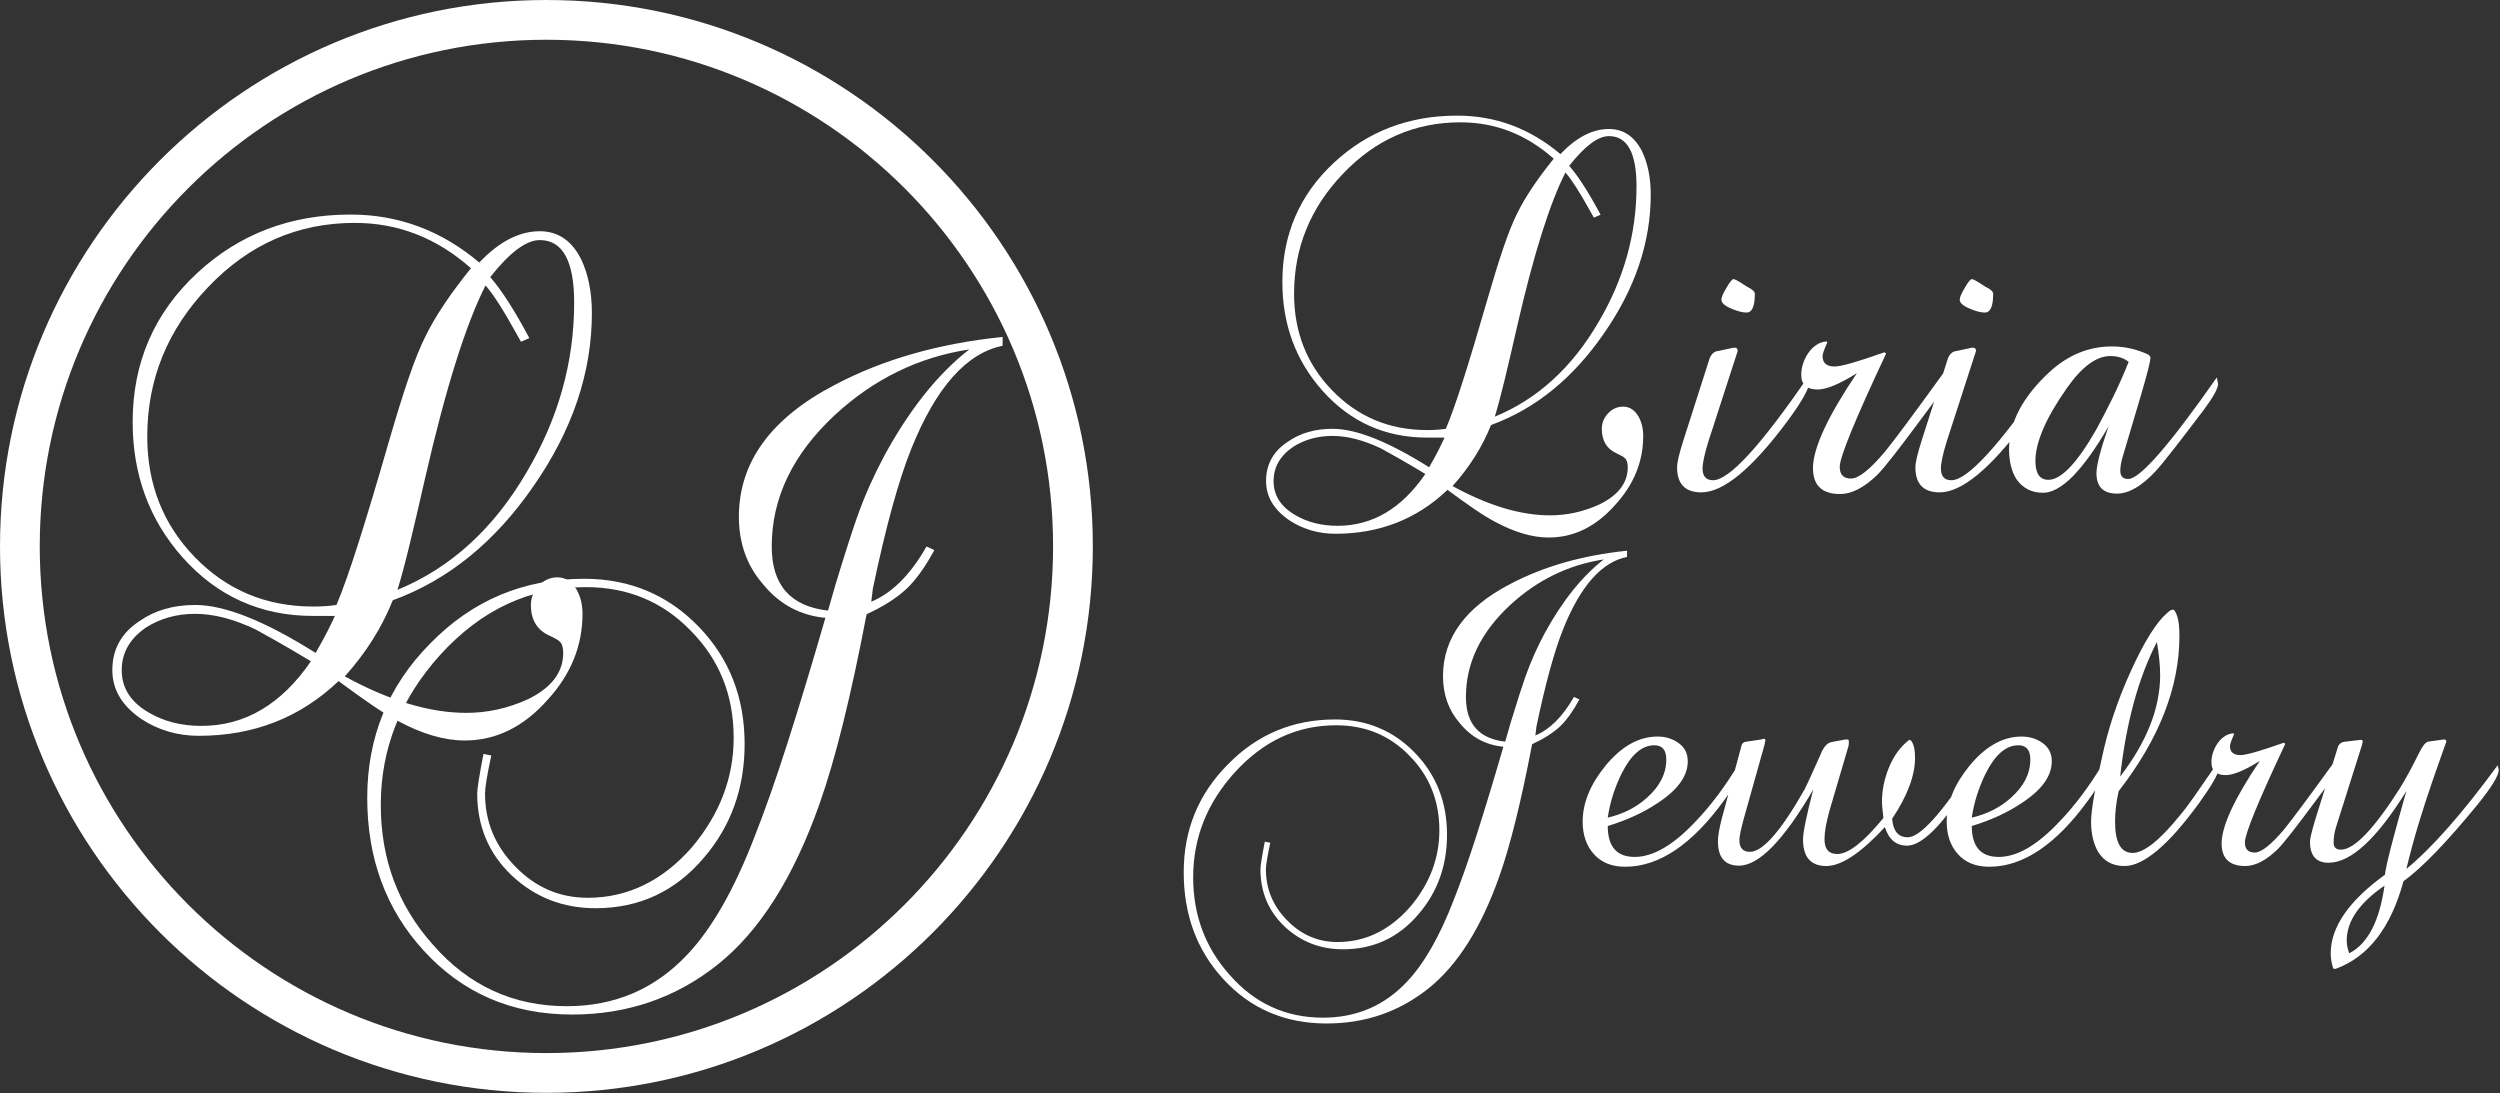
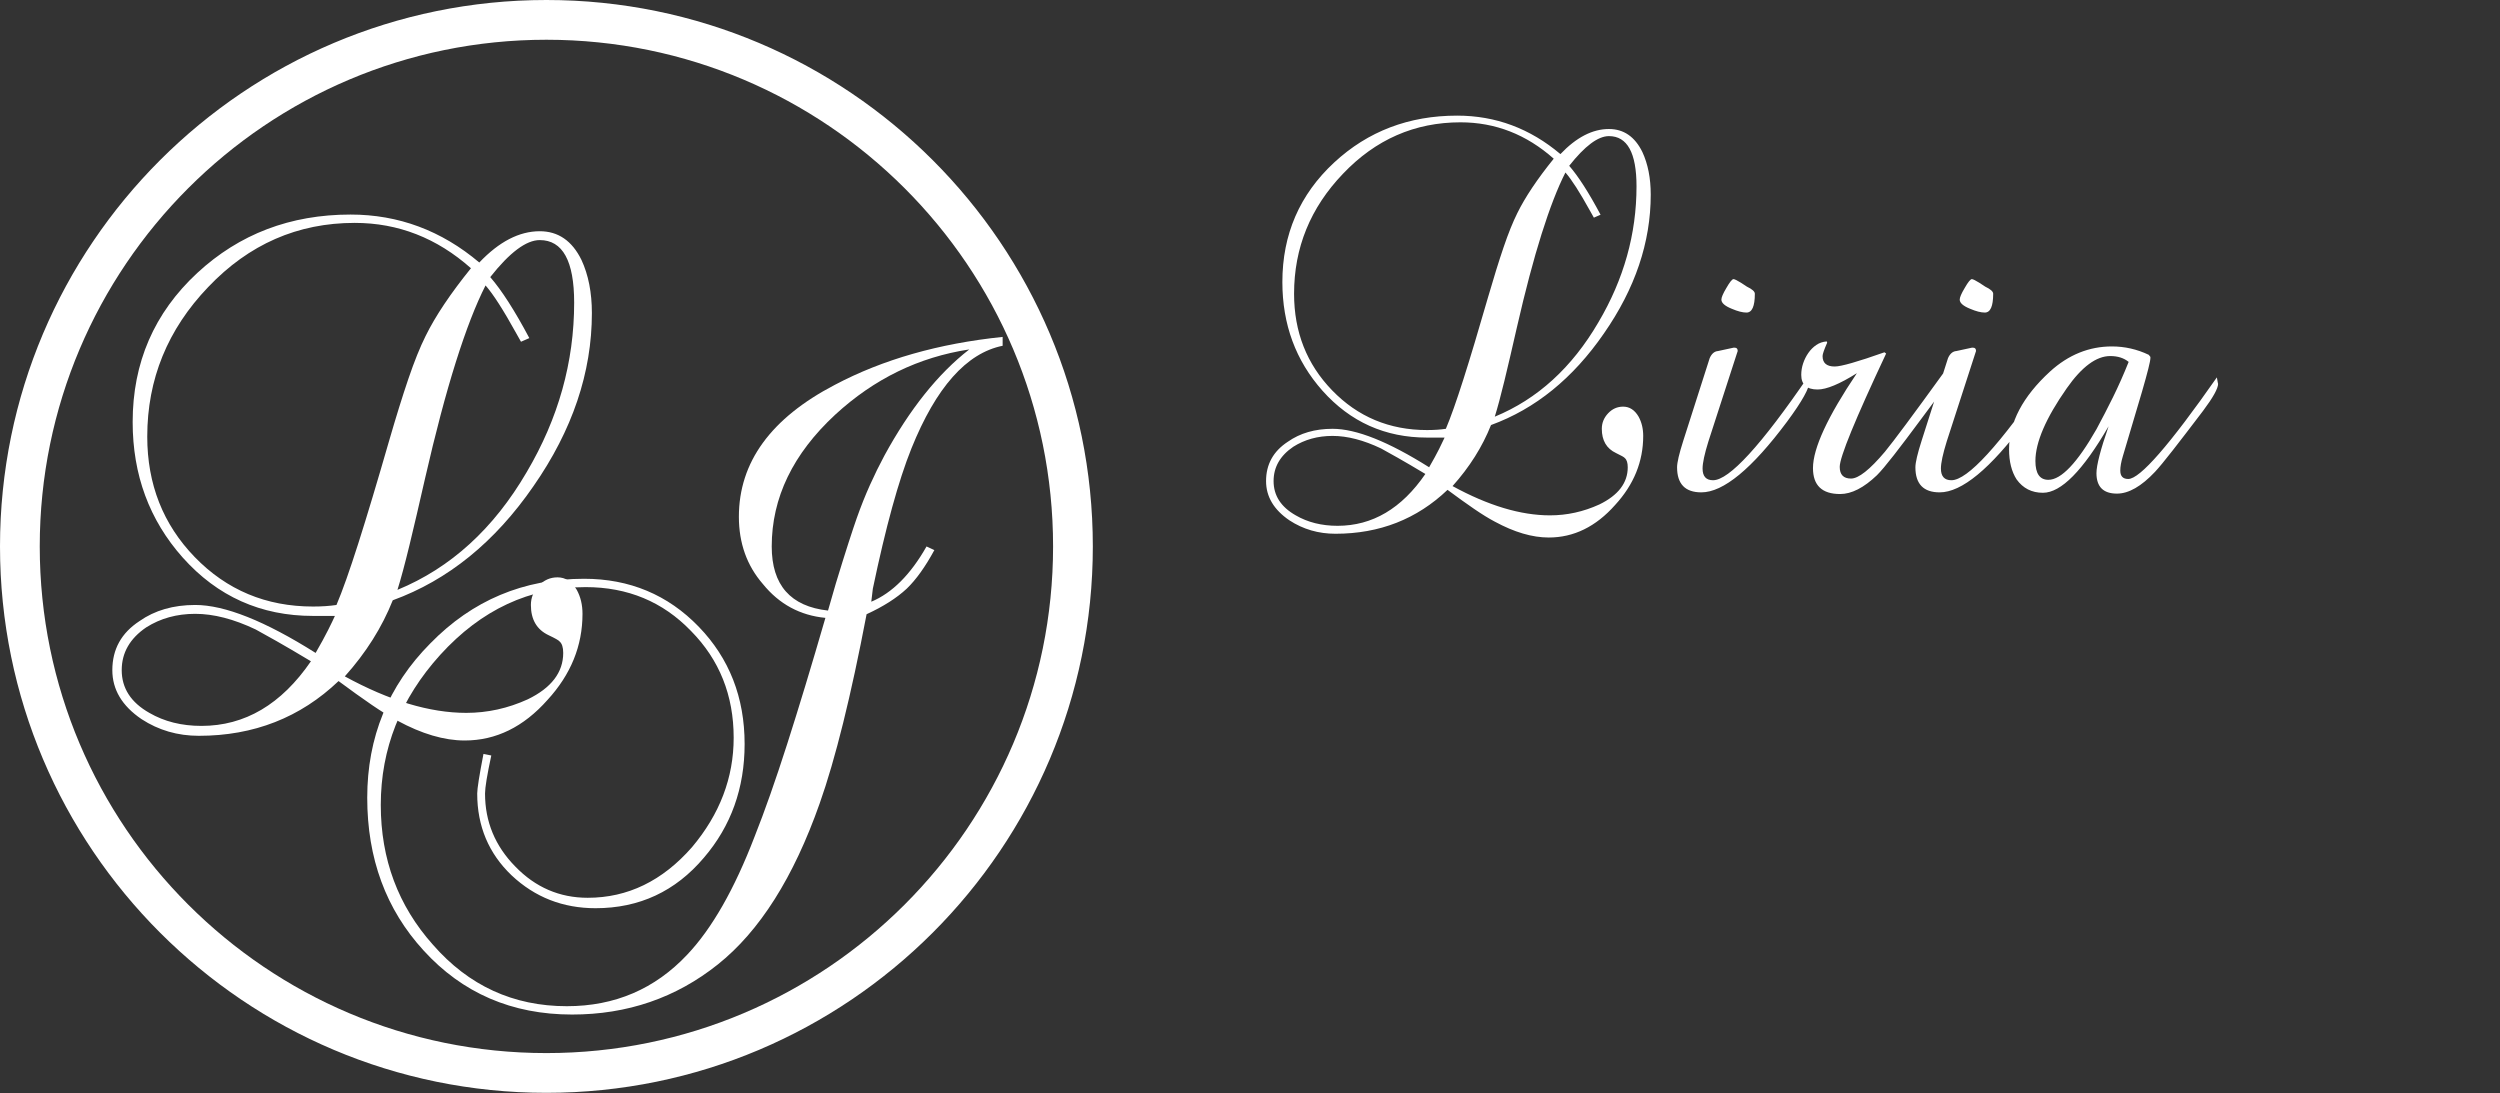
<svg xmlns="http://www.w3.org/2000/svg" xmlns:ns1="http://www.serif.com/" width="100%" height="100%" viewBox="0 0 1258 550" version="1.1" xml:space="preserve" style="fill-rule:evenodd;clip-rule:evenodd;stroke-linejoin:round;stroke-miterlimit:2;">
  <rect x="0" y="0" width="1258" height="550" fill="#333333" stroke="none" />
  <g transform="matrix(1,0,0,1,-112.802,-53.802)">
    <path d="M943.451,151.753C943.451,143.477 942.048,136.324 939.243,130.292C935.455,122.578 929.845,118.72 922.411,118.72C914.135,118.72 906,122.928 898.004,131.344C882.715,118.44 865.393,111.987 846.036,111.987C821.77,111.987 801.151,119.842 784.179,135.552C766.786,151.683 758.089,171.741 758.089,195.726C758.089,217.047 764.822,235.281 778.287,250.43C792.314,266.14 809.847,273.995 830.887,273.995L839.724,273.995C839.163,275.257 838.251,277.151 836.989,279.675C835.726,282.2 834.043,285.286 831.939,288.933C811.46,276.029 795.26,269.576 783.337,269.576C774.5,269.576 766.996,271.75 760.824,276.099C753.53,280.868 749.884,287.46 749.884,295.876C749.884,303.731 753.811,310.324 761.666,315.654C768.539,320.142 776.254,322.386 784.81,322.386C806.972,322.386 825.767,315.023 841.197,300.295C846.106,303.942 850.559,307.133 854.557,309.868C858.555,312.603 862.026,314.742 864.972,316.285C874.79,321.615 883.838,324.28 892.113,324.28C904.737,324.28 915.888,318.81 925.567,307.869C934.964,297.63 939.663,286.058 939.663,273.153C939.663,269.506 938.892,266.28 937.349,263.475C935.385,260.108 932.79,258.425 929.564,258.425C926.619,258.425 924.094,259.547 921.99,261.792C919.886,264.036 918.834,266.631 918.834,269.576C918.834,275.468 921.218,279.535 925.987,281.779C928.653,283.042 930.125,283.883 930.406,284.304C931.388,285.146 931.879,286.689 931.879,288.933C931.879,296.788 927.11,303.03 917.572,307.659C909.576,311.305 901.301,313.129 892.744,313.129C878.016,313.129 861.676,308.22 843.721,298.401C852.278,288.863 858.73,278.624 863.078,267.683C885.38,259.547 904.316,244.188 919.886,221.605C935.596,199.023 943.451,175.738 943.451,151.753ZM936.297,147.545C936.297,171.53 929.915,194.324 917.151,215.925C903.825,238.788 886.432,254.638 864.972,263.475C866.374,258.986 867.987,252.99 869.811,245.486C871.634,237.981 873.738,228.969 876.123,218.449C880.331,200.075 884.469,184.435 888.536,171.53C892.604,158.626 896.602,148.316 900.529,140.602C903.615,144.108 907.753,150.561 912.943,159.958L914.836,163.325L918.203,161.852C912.312,150.771 907.052,142.565 902.423,137.235C910.278,127.276 916.94,122.297 922.411,122.297C931.668,122.297 936.297,130.713 936.297,147.545ZM894.638,133.659C886.362,143.898 880.261,153.015 876.333,161.01C874.089,165.499 871.775,171.25 869.39,178.263C867.006,185.276 864.411,193.622 861.605,203.301C856.836,219.852 852.698,233.633 849.192,244.644C845.685,255.655 842.74,263.966 840.355,269.576C837.55,269.997 834.394,270.208 830.887,270.208C811.951,270.208 796.031,263.545 783.127,250.22C770.362,237.035 763.98,220.834 763.98,201.617C763.98,178.474 772.186,158.345 788.597,141.233C805.008,123.98 824.715,115.354 847.719,115.354C865.252,115.354 880.892,121.455 894.638,133.659ZM830.046,292.299C818.123,309.692 803.395,318.389 785.862,318.389C777.867,318.389 770.853,316.636 764.822,313.129C757.388,308.921 753.671,303.17 753.671,295.876C753.671,288.863 756.967,283.112 763.559,278.624C769.31,274.977 775.903,273.153 783.337,273.153C790.771,273.153 798.906,275.257 807.743,279.465C809.567,280.447 812.337,281.99 816.054,284.094C819.771,286.198 824.435,288.933 830.046,292.299ZM995.84,201.617C995.84,200.495 994.507,199.303 991.842,198.041C991.842,198.041 991.527,197.83 990.896,197.409C990.264,196.989 989.563,196.533 988.792,196.042C988.02,195.551 987.284,195.13 986.582,194.78C985.881,194.429 985.39,194.254 985.11,194.254C984.408,194.254 983.216,195.726 981.533,198.672C979.85,201.477 979.008,203.441 979.008,204.563C979.008,206.246 980.761,207.789 984.268,209.192C987.214,210.454 989.668,211.085 991.632,211.085C994.437,211.085 995.84,207.929 995.84,201.617ZM1023.4,245.591C1023.4,245.31 1023.33,244.854 1023.19,244.223C1023.05,243.592 1022.98,243.136 1022.98,242.856C998.996,277.922 982.935,295.455 974.8,295.455C971.293,295.455 969.54,293.492 969.54,289.564C969.54,286.759 970.522,282.2 972.486,275.888L986.793,231.705C987.073,230.863 987.214,230.442 987.214,230.442C987.214,229.32 986.723,228.759 985.741,228.759L985.11,228.759L977.325,230.442C975.501,230.582 974.099,231.775 973.117,234.019L959.862,275.468C957.758,282.06 956.706,286.549 956.706,288.933C956.706,297.349 960.773,301.557 968.909,301.557C979.99,301.557 994.367,289.705 1012.04,266C1019.62,255.76 1023.4,248.957 1023.4,245.591ZM1091.15,244.328C1091.15,243.347 1090.94,242.505 1090.52,241.804C1075.51,262.563 1065.76,275.678 1061.27,281.148C1053.7,290.125 1048.02,294.614 1044.23,294.614C1040.44,294.614 1038.55,292.65 1038.55,288.723C1038.55,283.813 1046.34,264.807 1061.9,231.705L1061.06,231.073C1047.6,235.842 1039.25,238.227 1036.03,238.227C1031.96,238.227 1029.92,236.474 1029.92,232.967C1029.92,231.985 1030.7,229.741 1032.24,226.234L1032.03,225.603C1030.07,225.743 1028.31,226.339 1026.77,227.391C1025.23,228.443 1023.89,229.776 1022.77,231.389C1021.65,233.002 1020.77,234.755 1020.14,236.649C1019.51,238.542 1019.19,240.471 1019.19,242.435C1019.19,247.344 1021.93,249.799 1027.4,249.799C1031.89,249.799 1038.48,247.064 1047.18,241.593C1032.45,263.475 1025.09,279.395 1025.09,289.354C1025.09,298.05 1029.64,302.399 1038.76,302.399C1044.51,302.399 1050.68,299.243 1057.28,292.931C1059.24,290.967 1062.08,287.601 1065.8,282.831C1069.52,278.062 1074.18,271.891 1079.79,264.316C1084.98,257.443 1087.71,253.656 1088,252.955C1090.1,249.588 1091.15,246.713 1091.15,244.328ZM1115.77,201.617C1115.77,200.495 1114.43,199.303 1111.77,198.041C1111.77,198.041 1111.45,197.83 1110.82,197.409C1110.19,196.989 1109.49,196.533 1108.72,196.042C1107.95,195.551 1107.21,195.13 1106.51,194.78C1105.81,194.429 1105.32,194.254 1105.04,194.254C1104.34,194.254 1103.14,195.726 1101.46,198.672C1099.78,201.477 1098.93,203.441 1098.93,204.563C1098.93,206.246 1100.69,207.789 1104.19,209.192C1107.14,210.454 1109.6,211.085 1111.56,211.085C1114.37,211.085 1115.77,207.929 1115.77,201.617ZM1143.33,245.591C1143.33,245.31 1143.26,244.854 1143.12,244.223C1142.98,243.592 1142.91,243.136 1142.91,242.856C1118.92,277.922 1102.86,295.455 1094.73,295.455C1091.22,295.455 1089.47,293.492 1089.47,289.564C1089.47,286.759 1090.45,282.2 1092.41,275.888L1106.72,231.705C1107,230.863 1107.14,230.442 1107.14,230.442C1107.14,229.32 1106.65,228.759 1105.67,228.759L1105.04,228.759L1097.25,230.442C1095.43,230.582 1094.03,231.775 1093.04,234.019L1079.79,275.468C1077.68,282.06 1076.63,286.549 1076.63,288.933C1076.63,297.349 1080.7,301.557 1088.84,301.557C1099.92,301.557 1114.3,289.705 1131.97,266C1139.54,255.76 1143.33,248.957 1143.33,245.591ZM1228.96,246.853C1228.96,247.274 1228.75,246.222 1228.33,243.697C1204.49,277.782 1189.62,294.824 1183.73,294.824C1181.06,294.824 1179.73,293.422 1179.73,290.616C1179.73,288.653 1180.15,286.268 1180.99,283.463L1190.67,250.851C1193.48,241.172 1194.88,235.562 1194.88,234.019L1194.88,233.388L1194.04,232.336C1188.14,229.53 1181.97,228.128 1175.52,228.128C1164.02,228.128 1153.64,232.336 1144.38,240.752C1130.64,253.376 1123.76,266.42 1123.76,279.886C1123.76,286.058 1125.03,291.107 1127.55,295.035C1130.78,299.523 1135.19,301.767 1140.81,301.767C1149.92,301.767 1160.93,290.616 1173.84,268.314C1169.77,280.096 1167.74,287.951 1167.74,291.879C1167.74,298.752 1171.17,302.188 1178.05,302.188C1183.94,302.188 1190.32,298.541 1197.19,291.247C1199.15,289.143 1202.14,285.532 1206.13,280.412C1210.13,275.292 1215.22,268.665 1221.39,260.529C1226.44,253.796 1228.96,249.238 1228.96,246.853ZM1183.94,235.913C1181.41,242.224 1178.78,248.151 1176.05,253.691C1173.31,259.232 1170.54,264.597 1167.74,269.787C1158.06,286.759 1149.99,295.245 1143.54,295.245C1139.19,295.245 1137.02,292.089 1137.02,285.777C1137.02,276.379 1142.28,264.176 1152.8,249.168C1160.37,238.367 1167.67,232.967 1174.68,232.967C1178.47,232.967 1181.55,233.949 1183.94,235.913Z" style="fill:white;fill-rule:nonzero;" />
-     <path d="M931.52,334.034L931.52,330.923C909.073,333.241 889.431,338.852 872.595,347.758C850.148,359.47 838.924,374.903 838.924,394.057C838.924,403.328 841.73,411.197 847.342,417.663C853.076,424.739 860.396,428.704 869.301,429.558C864.422,446.394 859.938,461.186 855.851,473.935C851.764,486.684 847.952,497.511 844.414,506.417C837.338,524.838 829.469,538.624 820.807,547.774C809.461,559.852 795.371,565.891 778.535,565.891C759.747,565.891 744.07,558.693 731.505,544.297C719.305,530.633 713.205,514.286 713.205,495.254C713.205,475.49 720.159,457.922 734.067,442.551C748.462,426.691 765.481,418.761 785.123,418.761C799.885,418.761 812.206,423.885 822.088,434.133C832.092,444.259 837.094,456.764 837.094,471.647C837.094,485.677 832.214,498.487 822.454,510.077C812.084,521.91 799.885,527.827 785.855,527.827C775.973,527.827 767.494,524.167 760.418,516.848C753.342,509.65 749.804,501.11 749.804,491.228C749.804,489.154 750.536,484.701 752,477.869L749.255,477.32C747.791,484.884 747.059,489.52 747.059,491.228C747.059,502.696 751.085,512.273 759.137,519.958C767.311,527.644 777.132,531.487 788.6,531.487C803.972,531.487 816.659,525.57 826.663,513.737C836.179,502.635 840.937,489.337 840.937,473.843C840.937,457.495 835.569,443.771 824.833,432.669C813.975,421.445 800.556,415.833 784.574,415.833C763.346,415.833 745.351,423.397 730.59,438.525C715.828,453.409 708.447,471.464 708.447,492.692C708.447,514.042 715.035,531.914 728.211,546.31C741.875,561.316 759.259,568.819 780.365,568.819C799.763,568.819 816.812,562.963 831.513,551.251C846.213,539.539 858.139,520.69 867.288,494.705C872.778,479.211 878.268,457.069 883.758,428.277C889.614,425.593 894.311,422.604 897.849,419.31C901.143,416.138 904.376,411.624 907.548,405.768L904.803,404.487C899.191,414.369 892.725,420.835 885.405,423.885L885.954,419.31C890.468,397.716 894.982,381.308 899.496,370.084C908.158,348.612 918.833,336.595 931.52,334.034ZM919.809,335.315C908.829,343.854 898.886,356.298 889.98,372.646C888.272,375.818 886.595,379.234 884.948,382.894C883.301,386.554 881.745,390.458 880.281,394.606C879.549,396.679 878.573,399.607 877.353,403.389C876.133,407.171 874.669,411.868 872.961,417.48L870.216,426.996C857.041,425.532 850.453,418.029 850.453,404.487C850.453,387.408 857.895,371.975 872.778,358.189C886.442,345.623 902.119,337.998 919.809,335.315ZM988.432,440.172C988.432,439.806 988.249,439.074 987.883,437.976C984.346,443.832 980.747,449.2 977.087,454.08C973.427,458.959 969.706,463.351 965.924,467.255C954.822,479.089 944.635,485.006 935.363,485.006C926.335,485.006 921.822,479.821 921.822,469.451C931.459,466.523 939.816,462.68 946.892,457.922C957.018,451.335 962.081,444.32 962.081,436.878C962.081,432.974 960.556,429.924 957.506,427.728C954.456,425.532 950.918,424.434 946.892,424.434C937.498,424.434 928.775,429.314 920.724,439.074C913.038,448.468 909.195,457.861 909.195,467.255C909.195,473.965 911.086,479.425 914.868,483.634C918.65,487.843 923.896,489.947 930.605,489.947C947.685,489.947 964.338,478.723 980.564,456.276C985.81,449.2 988.432,443.832 988.432,440.172ZM951.284,435.963C951.284,443.039 948.051,449.444 941.585,455.178C936.217,460.057 929.629,463.412 921.822,465.242C922.92,457.678 925.238,450.298 928.775,443.1C933.533,433.584 939.023,428.826 945.245,428.826C949.271,428.826 951.284,431.205 951.284,435.963ZM1105.73,441.27C1105.73,440.05 1105.67,439.257 1105.55,438.891C1089.93,463.046 1079.02,475.124 1072.79,475.124C1068.04,475.124 1065.41,472.013 1064.92,465.791C1072.61,454.324 1076.45,444.076 1076.45,435.048C1076.45,431.022 1075.78,428.155 1074.44,426.447L1073.53,426.081C1069.13,429.497 1065.75,434.102 1063.37,439.897C1060.99,445.692 1059.8,451.518 1059.8,457.374C1059.8,457.861 1059.86,458.776 1059.98,460.118C1060.11,461.46 1060.29,463.229 1060.53,465.425C1050.65,477.503 1042.9,483.542 1037.29,483.542C1033.02,483.542 1030.89,481.041 1030.89,476.039C1030.89,472.501 1031.74,467.682 1033.45,461.582L1042.97,429.192C1043.09,428.704 1043.15,427.972 1043.15,426.996C1043.15,426.264 1042.9,425.898 1042.42,425.898L1041.5,425.898L1034.55,427.179C1032.23,427.545 1030.28,429.802 1028.69,433.95C1026.74,438.342 1025.12,441.941 1023.84,444.747C1022.56,447.553 1021.62,449.566 1021.01,450.786C1009.05,471.891 999.839,482.444 993.373,482.444C989.835,482.444 988.066,480.492 988.066,476.588C988.066,474.758 988.798,471.159 990.262,465.791L1000.69,428.643C1001.06,426.447 1001.24,425.776 1001.24,426.63C1001.24,425.898 1000.88,425.532 1000.14,425.532C1000.02,425.532 999.87,425.593 999.687,425.715C999.504,425.837 999.29,425.898 999.046,425.898L991.726,426.996C990.14,427.118 989.225,427.972 988.981,429.558L979.283,465.425C977.941,470.549 977.27,474.453 977.27,477.137C977.27,485.311 980.808,489.398 987.883,489.398C997.887,489.398 1010.33,476.649 1025.21,451.152C1021.8,464.327 1020.09,472.684 1020.09,476.222C1020.09,485.128 1024,489.581 1031.8,489.581C1039.37,489.581 1049.19,483.054 1061.27,470C1063.22,476.222 1066.94,479.333 1072.43,479.333C1078.53,479.333 1086.52,472.501 1096.4,458.837C1102.62,450.298 1105.73,444.442 1105.73,441.27ZM1171.61,440.172C1171.61,439.806 1171.43,439.074 1171.06,437.976C1167.53,443.832 1163.93,449.2 1160.27,454.08C1156.61,458.959 1152.89,463.351 1149.1,467.255C1138,479.089 1127.82,485.006 1118.54,485.006C1109.52,485.006 1105,479.821 1105,469.451C1114.64,466.523 1123,462.68 1130.07,457.922C1140.2,451.335 1145.26,444.32 1145.26,436.878C1145.26,432.974 1143.74,429.924 1140.69,427.728C1137.64,425.532 1134.1,424.434 1130.07,424.434C1120.68,424.434 1111.95,429.314 1103.9,439.074C1096.22,448.468 1092.38,457.861 1092.38,467.255C1092.38,473.965 1094.27,479.425 1098.05,483.634C1101.83,487.843 1107.08,489.947 1113.79,489.947C1130.87,489.947 1147.52,478.723 1163.74,456.276C1168.99,449.2 1171.61,443.832 1171.61,440.172ZM1134.46,435.963C1134.46,443.039 1131.23,449.444 1124.77,455.178C1119.4,460.057 1112.81,463.412 1105,465.242C1106.1,457.678 1108.42,450.298 1111.95,443.1C1116.71,433.584 1122.2,428.826 1128.42,428.826C1132.45,428.826 1134.46,431.205 1134.46,435.963ZM1229.07,441.087L1228.53,437.793C1224.26,444.015 1220.6,449.322 1217.55,453.714C1214.5,458.105 1211.93,461.521 1209.86,463.961C1199.61,476.649 1191.62,482.993 1185.89,482.993C1180.03,482.993 1177.1,477.747 1177.1,467.255C1177.1,462.253 1177.71,457.13 1178.93,451.884C1199.31,425.654 1209.49,399.607 1209.49,373.744C1209.49,366.912 1208.52,362.52 1206.57,360.568L1205.28,360.751C1200.04,364.167 1194.12,372.646 1187.53,386.188C1180.34,401.071 1175.03,415.711 1171.61,430.107C1167.22,449.017 1165.03,461.399 1165.03,467.255C1165.03,473.355 1166.25,478.479 1168.68,482.627C1171.61,487.263 1176,489.581 1181.86,489.581C1191.5,489.581 1204,479.028 1219.38,457.922C1225.84,448.895 1229.07,443.283 1229.07,441.087ZM1199.79,393.508C1199.79,410.099 1193.08,427.118 1179.66,444.564C1182.71,417.358 1188.88,394.789 1198.15,376.855C1199.25,383.321 1199.79,388.872 1199.79,393.508ZM1288.18,439.074C1288.18,438.22 1288,437.488 1287.63,436.878C1274.58,454.934 1266.1,466.34 1262.2,471.098C1255.61,478.906 1250.67,482.81 1247.37,482.81C1244.08,482.81 1242.43,481.102 1242.43,477.686C1242.43,473.416 1249.2,456.886 1262.75,428.094L1262.01,427.545C1250.3,431.693 1243.04,433.767 1240.24,433.767C1236.7,433.767 1234.93,432.242 1234.93,429.192C1234.93,428.338 1235.6,426.386 1236.94,423.336L1236.76,422.787C1235.05,422.909 1233.53,423.428 1232.18,424.343C1230.84,425.258 1229.68,426.417 1228.71,427.819C1227.73,429.222 1226.97,430.747 1226.42,432.394C1225.87,434.041 1225.6,435.719 1225.6,437.427C1225.6,441.697 1227.98,443.832 1232.73,443.832C1236.64,443.832 1242.37,441.453 1249.93,436.695C1237.12,455.727 1230.72,469.573 1230.72,478.235C1230.72,485.799 1234.68,489.581 1242.62,489.581C1247.62,489.581 1252.99,486.836 1258.72,481.346C1260.43,479.638 1262.9,476.71 1266.13,472.562C1269.36,468.414 1273.42,463.046 1278.3,456.459C1282.81,450.481 1285.19,447.187 1285.44,446.577C1287.27,443.649 1288.18,441.148 1288.18,439.074ZM1370.16,441.27C1370.16,441.026 1369.98,440.233 1369.62,438.891C1351.93,463.046 1336.62,480.431 1323.68,491.045C1325.63,482.993 1327.77,475.155 1330.09,467.53C1332.41,459.905 1334.91,452.25 1337.59,444.564C1339.3,439.684 1340.67,435.78 1341.71,432.852C1342.75,429.924 1343.45,427.972 1343.81,426.996C1343.81,426.264 1343.39,425.898 1342.53,425.898L1334.66,426.996C1333.32,427.24 1331.74,429.253 1329.9,433.035C1326.73,439.501 1323.62,445.235 1320.57,450.237C1307.4,470.976 1297.45,481.346 1290.74,481.346C1288.3,481.346 1287.08,480.187 1287.08,477.869C1287.08,475.307 1287.45,472.806 1288.18,470.366L1301.36,428.643C1301.48,428.033 1301.57,427.606 1301.63,427.362C1301.69,427.118 1301.72,426.996 1301.72,426.996C1301.72,426.386 1301.42,426.081 1300.81,426.081L1293.12,426.996C1291.17,427.118 1289.89,427.972 1289.28,429.558L1277.75,466.523C1276.04,472.257 1275.19,475.856 1275.19,477.32C1275.19,484.396 1278.3,487.934 1284.52,487.934C1295.75,487.934 1308.8,475.917 1323.68,451.884C1316.97,475.429 1313.37,489.459 1312.89,493.973C1294.71,507.149 1285.62,520.324 1285.62,533.5C1285.62,536.062 1286.05,538.624 1286.9,541.186L1288,541.369C1304.47,535.391 1315.88,520.69 1322.22,497.267C1331.49,490.557 1343.87,477.747 1359.37,458.837C1366.57,449.932 1370.16,444.076 1370.16,441.27ZM1312.7,499.463C1310.14,517.397 1304.22,528.742 1294.95,533.5C1294.1,531.304 1293.67,529.169 1293.67,527.095C1293.67,517.336 1300.02,508.125 1312.7,499.463Z" style="fill:white;fill-rule:nonzero;" />
    <path id="Ellipse-1" ns1:id="Ellipse 1" d="M387.758,53.802C539.51,53.802 662.713,177.006 662.713,328.758C662.713,480.51 539.51,603.713 387.758,603.713C236.006,603.713 112.802,480.51 112.802,328.758C112.802,177.006 236.006,53.802 387.758,53.802ZM387.758,73.802C247.044,73.802 132.802,188.044 132.802,328.758C132.802,469.471 247.044,583.713 387.758,583.713C528.471,583.713 642.713,469.471 642.713,328.758C642.713,188.044 528.471,73.802 387.758,73.802Z" style="fill:white;" />
    <g transform="matrix(1,0,0,1,143.36,396.78)">
      <path d="M267.278,-185.442C267.278,-195.759 265.529,-204.677 262.032,-212.196C257.31,-221.813 250.316,-226.622 241.048,-226.622C230.731,-226.622 220.589,-221.376 210.622,-210.884C191.562,-226.972 169.967,-235.015 145.835,-235.015C115.584,-235.015 89.879,-225.223 68.721,-205.638C47.038,-185.529 36.197,-160.524 36.197,-130.622C36.197,-104.043 44.59,-81.311 61.377,-62.426C78.863,-42.841 100.721,-33.049 126.95,-33.049L137.967,-33.049C137.267,-31.475 136.131,-29.115 134.557,-25.967C132.983,-22.82 130.885,-18.973 128.262,-14.426C102.732,-30.514 82.535,-38.557 67.672,-38.557C56.656,-38.557 47.3,-35.847 39.606,-30.426C30.514,-24.481 25.967,-16.262 25.967,-5.77C25.967,4.022 30.863,12.24 40.656,18.885C49.224,24.481 58.841,27.279 69.508,27.279C97.136,27.279 120.568,18.098 139.803,-0.262C145.923,4.284 151.475,8.262 156.458,11.672C161.442,15.082 165.77,17.749 169.442,19.672C181.682,26.317 192.961,29.639 203.278,29.639C219.015,29.639 232.917,22.82 244.983,9.18C256.698,-3.585 262.556,-18.011 262.556,-34.098C262.556,-38.645 261.595,-42.666 259.671,-46.164C257.223,-50.36 253.988,-52.459 249.966,-52.459C246.294,-52.459 243.147,-51.06 240.524,-48.262C237.901,-45.464 236.589,-42.229 236.589,-38.557C236.589,-31.213 239.562,-26.142 245.507,-23.344C248.83,-21.77 250.666,-20.721 251.015,-20.197C252.239,-19.147 252.851,-17.224 252.851,-14.426C252.851,-4.634 246.906,3.148 235.015,8.918C225.048,13.464 214.731,15.738 204.065,15.738C185.704,15.738 165.333,9.617 142.95,-2.623C153.617,-14.514 161.661,-27.279 167.081,-40.918C194.884,-51.06 218.491,-70.207 237.901,-98.36C257.485,-126.513 267.278,-155.54 267.278,-185.442ZM258.36,-190.688C258.36,-160.786 250.403,-132.371 234.491,-105.442C217.879,-76.94 196.196,-57.18 169.442,-46.164C171.191,-51.759 173.201,-59.235 175.475,-68.59C177.748,-77.945 180.371,-89.18 183.344,-102.295C188.589,-125.202 193.748,-144.699 198.819,-160.786C203.89,-176.874 208.873,-189.726 213.77,-199.343C217.617,-194.972 222.775,-186.928 229.245,-175.212L231.606,-171.016L235.802,-172.852C228.458,-186.666 221.901,-196.895 216.13,-203.54C225.923,-215.955 234.229,-222.163 241.048,-222.163C252.589,-222.163 258.36,-211.671 258.36,-190.688ZM206.425,-207.999C196.108,-195.234 188.502,-183.868 183.606,-173.901C180.808,-168.305 177.923,-161.136 174.95,-152.393C171.977,-143.65 168.742,-133.245 165.245,-121.18C159.3,-100.546 154.141,-83.366 149.77,-69.639C145.398,-55.912 141.726,-45.552 138.754,-38.557C135.256,-38.033 131.322,-37.77 126.95,-37.77C103.344,-37.77 83.497,-46.076 67.41,-62.688C51.497,-79.125 43.541,-99.322 43.541,-123.278C43.541,-152.131 53.77,-177.223 74.229,-198.557C94.688,-220.065 119.256,-230.819 147.934,-230.819C169.792,-230.819 189.289,-223.212 206.425,-207.999ZM125.901,-10.229C111.038,11.454 92.677,22.295 70.819,22.295C60.852,22.295 52.109,20.109 44.59,15.738C35.322,10.492 30.688,3.322 30.688,-5.77C30.688,-14.514 34.798,-21.683 43.016,-27.279C50.186,-31.825 58.404,-34.098 67.672,-34.098C76.94,-34.098 87.082,-31.475 98.098,-26.229C100.371,-25.005 103.825,-23.082 108.459,-20.459C113.092,-17.836 118.907,-14.426 125.901,-10.229Z" style="fill:white;fill-rule:nonzero;" />
    </g>
    <g transform="matrix(1,0,0,1,303.625,448.385)">
      <path d="M313.704,-220.589L313.704,-225.048C281.529,-221.726 253.376,-213.682 229.245,-200.917C197.07,-184.13 180.983,-162.01 180.983,-134.557C180.983,-121.267 185.005,-109.989 193.048,-100.721C201.267,-90.579 211.759,-84.896 224.524,-83.672C217.529,-59.541 211.103,-38.339 205.245,-20.065C199.387,-1.792 193.923,13.727 188.852,26.492C178.71,52.896 167.431,72.655 155.016,85.77C138.754,103.082 118.557,111.737 94.426,111.737C67.497,111.737 45.027,101.42 27.016,80.787C9.53,61.202 0.787,37.77 0.787,10.492C0.787,-17.836 10.754,-43.016 30.688,-65.049C51.322,-87.781 75.716,-99.147 103.868,-99.147C125.027,-99.147 142.688,-91.803 156.852,-77.114C171.191,-62.601 178.36,-44.677 178.36,-23.344C178.36,-3.235 171.365,15.126 157.376,31.738C142.513,48.699 125.027,57.18 104.918,57.18C90.754,57.18 78.601,51.934 68.459,41.442C58.317,31.126 53.246,18.885 53.246,4.721C53.246,1.749 54.295,-4.634 56.393,-14.426L52.459,-15.213C50.36,-4.372 49.311,2.273 49.311,4.721C49.311,21.158 55.082,34.885 66.623,45.901C78.338,56.918 92.415,62.426 108.852,62.426C130.885,62.426 149.07,53.945 163.409,36.983C177.048,21.071 183.868,2.011 183.868,-20.197C183.868,-43.628 176.174,-63.3 160.786,-79.213C145.223,-95.3 125.989,-103.344 103.082,-103.344C72.655,-103.344 46.863,-92.502 25.705,-70.819C4.546,-49.486 -6.033,-23.606 -6.033,6.82C-6.033,37.421 3.41,63.038 22.295,83.672C41.88,105.18 66.798,115.934 97.049,115.934C124.852,115.934 149.289,107.541 170.36,90.754C191.431,73.967 208.524,46.951 221.638,9.705C229.507,-12.503 237.376,-44.24 245.245,-85.508C253.638,-89.355 260.371,-93.639 265.442,-98.36C270.163,-102.907 274.797,-109.377 279.343,-117.77L275.409,-119.606C267.365,-105.442 258.097,-96.174 247.606,-91.803L248.392,-98.36C254.862,-129.311 261.332,-152.83 267.802,-168.917C280.217,-199.693 295.518,-216.917 313.704,-220.589ZM296.917,-218.753C281.179,-206.513 266.928,-188.677 254.163,-165.245C251.715,-160.699 249.31,-155.803 246.95,-150.557C244.589,-145.311 242.36,-139.715 240.261,-133.77C239.212,-130.797 237.813,-126.601 236.065,-121.18C234.316,-115.759 232.218,-109.027 229.77,-100.983L225.835,-87.344C206.95,-89.442 197.507,-100.196 197.507,-119.606C197.507,-144.087 208.174,-166.207 229.507,-185.966C249.092,-203.977 271.562,-214.906 296.917,-218.753Z" style="fill:white;fill-rule:nonzero;" />
    </g>
  </g>
</svg>